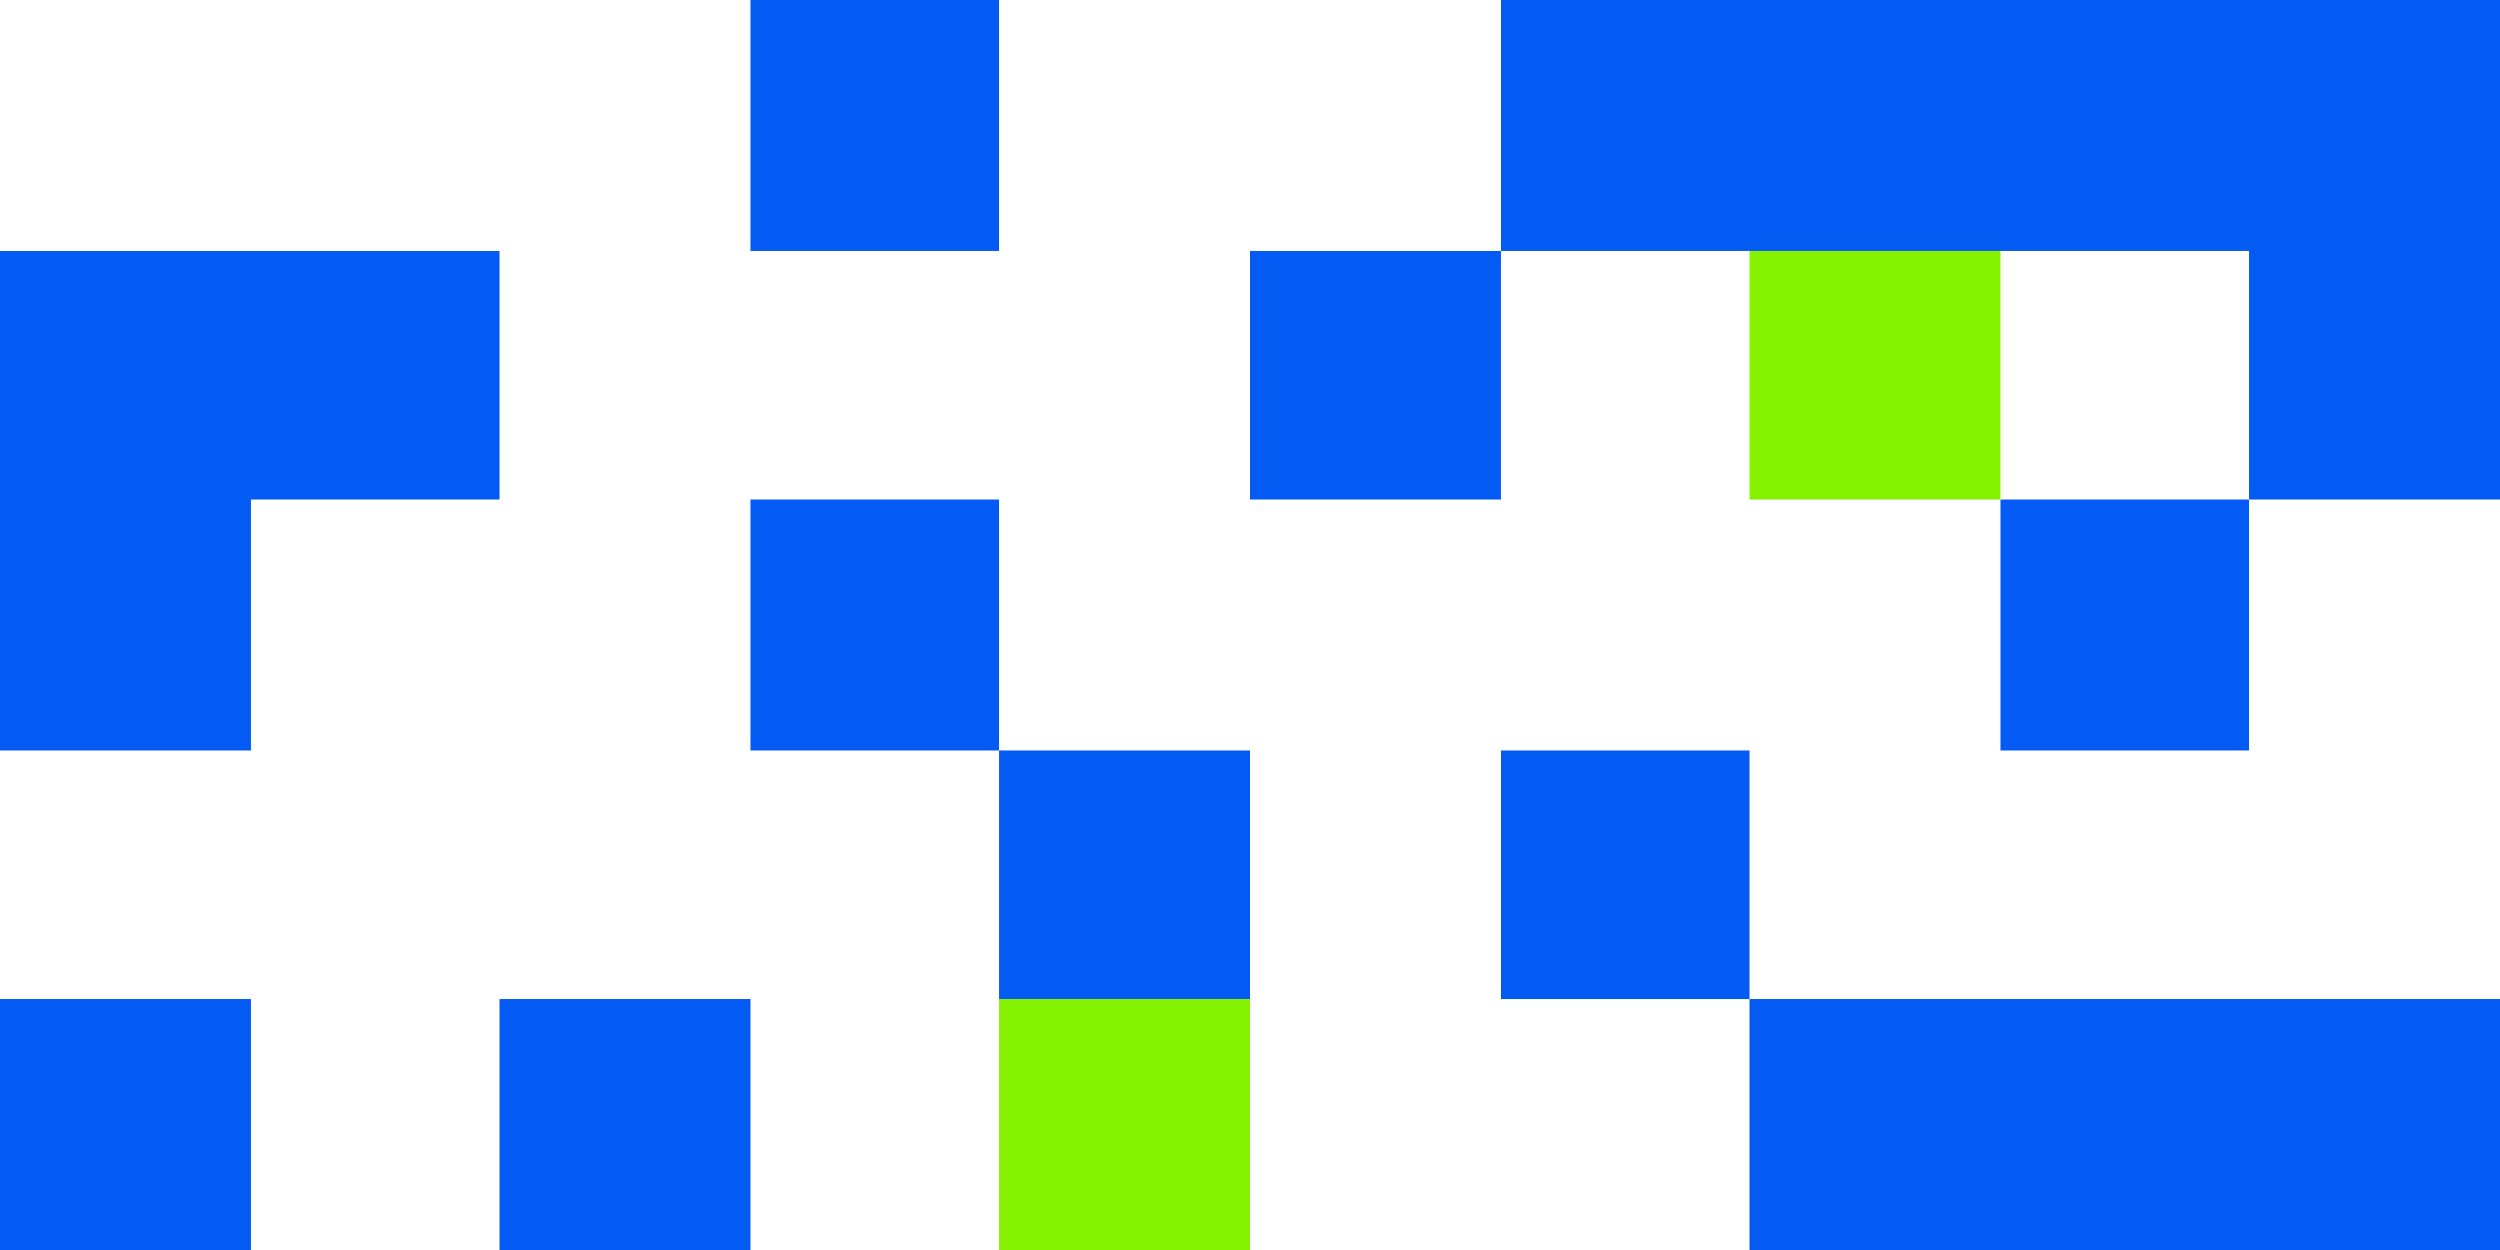
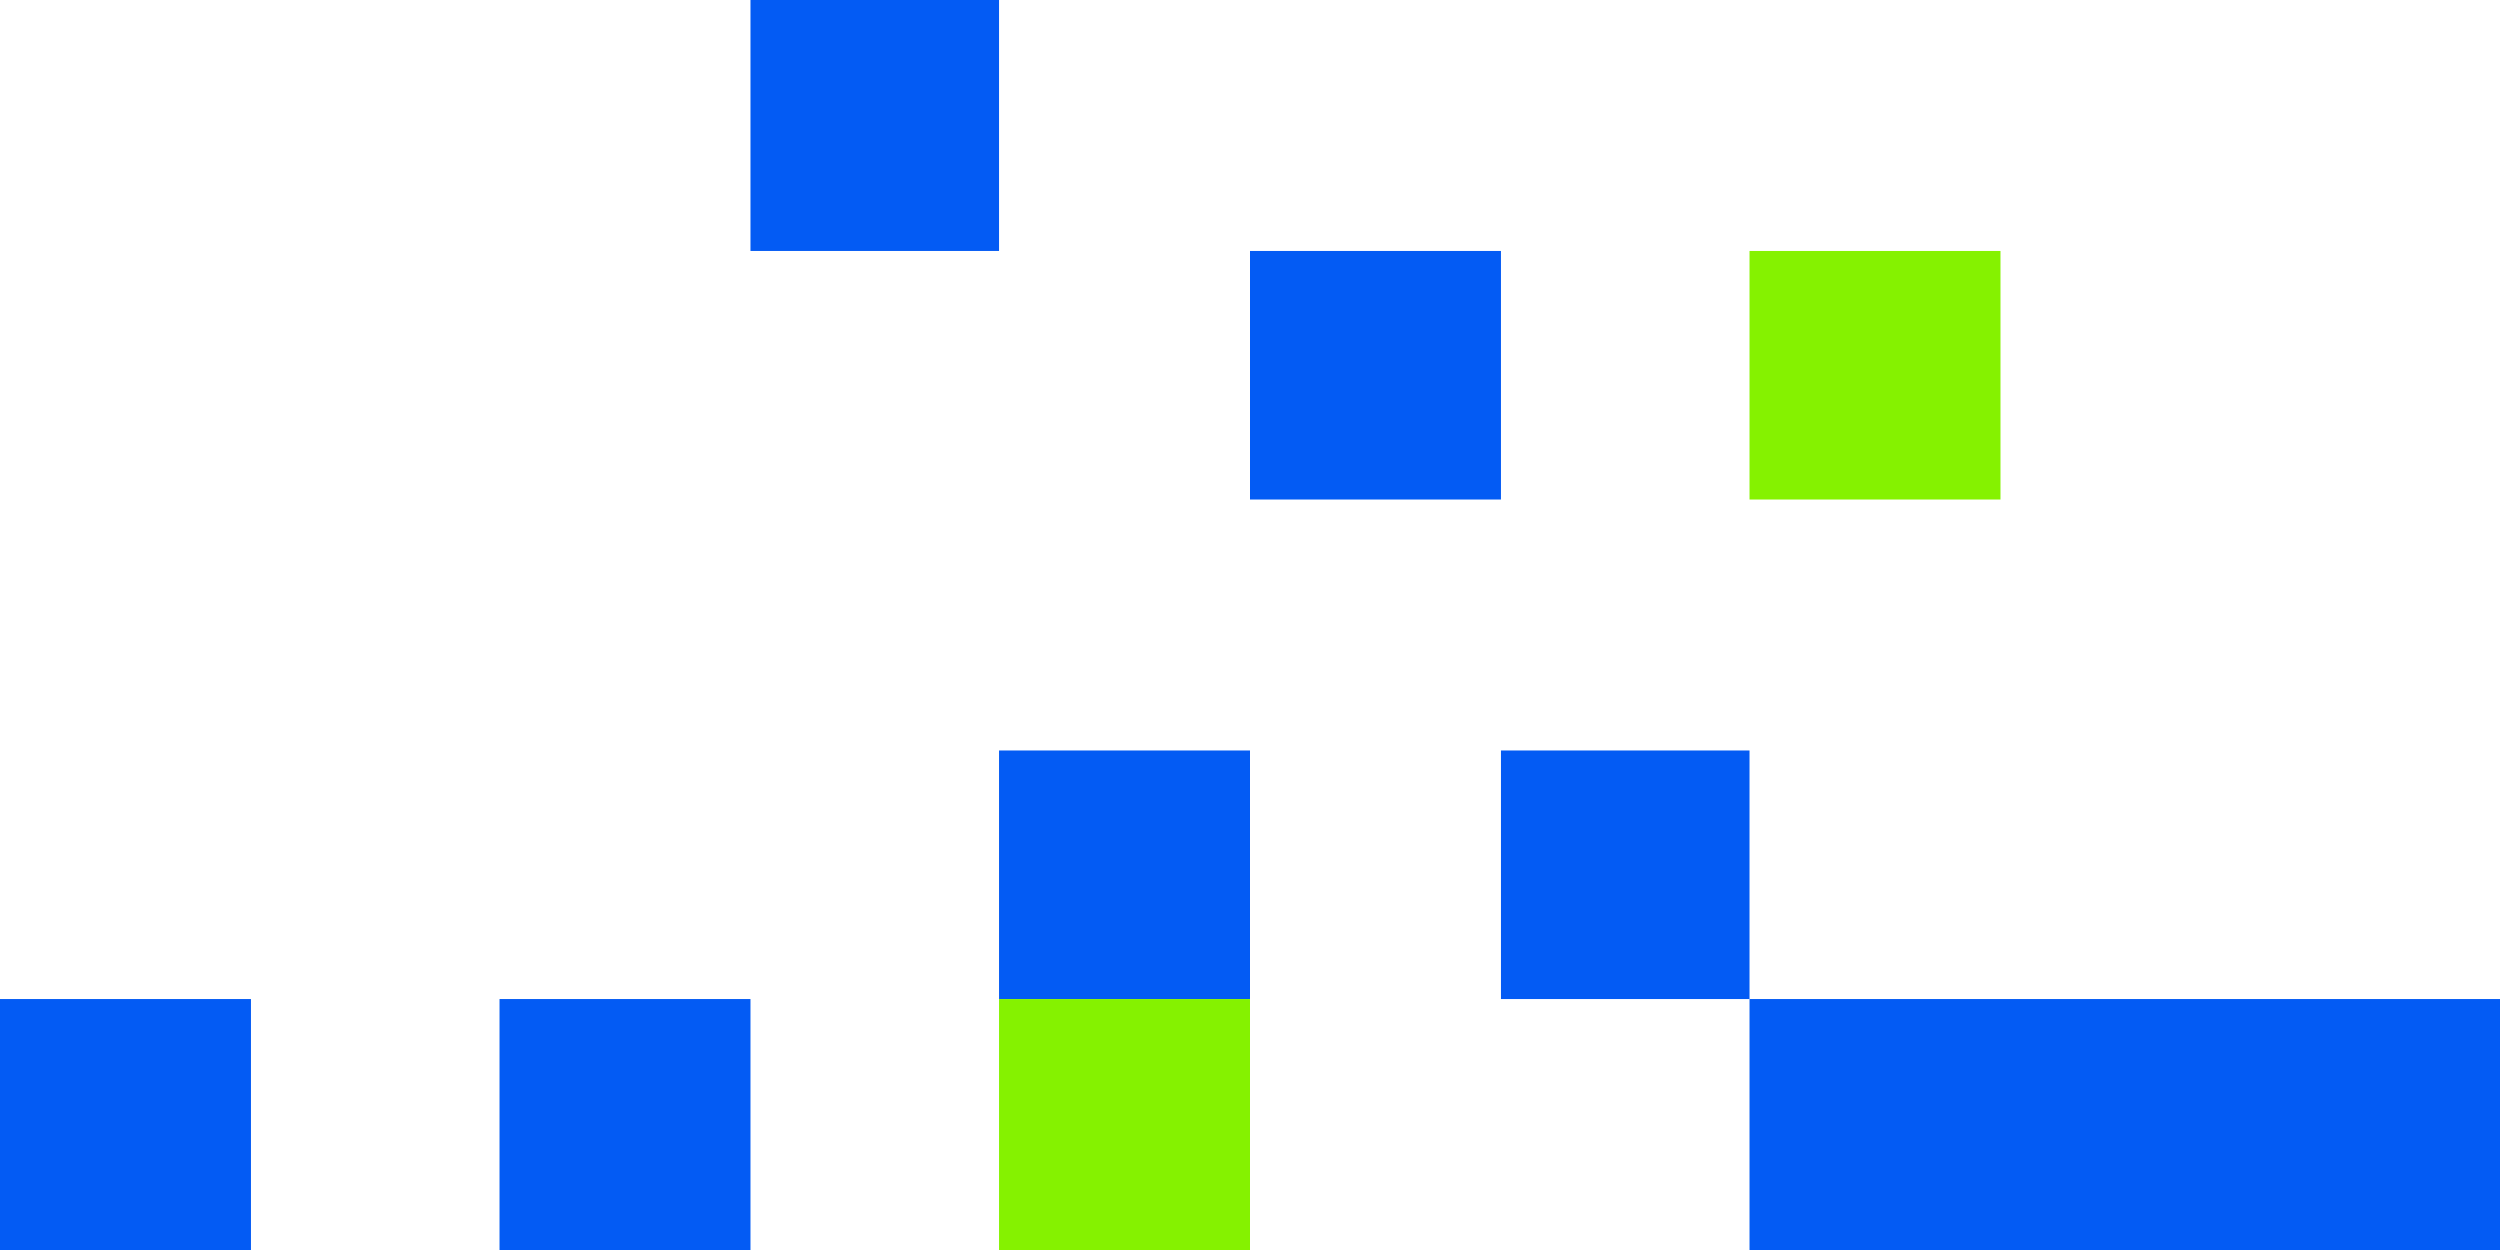
<svg xmlns="http://www.w3.org/2000/svg" id="Layer_1" x="0px" y="0px" viewBox="0 0 1046 523" style="enable-background:new 0 0 1046 523;" xml:space="preserve">
  <style type="text/css">	.st0{fill:#035BF4;}	.st1{fill:#85F200;}</style>
  <g>
    <rect y="418" class="st0" width="105" height="105" />
-     <polygon class="st0" points="209,105 209,209 105,209 105,314 0,314 0,105  " />
    <rect x="209" y="418" class="st0" width="105" height="105" />
    <rect x="314" class="st0" width="104" height="105" />
-     <rect x="314" y="209" class="st0" width="104" height="105" />
    <rect x="418" y="314" class="st0" width="105" height="104" />
    <rect x="418" y="418" class="st1" width="105" height="105" />
    <rect x="523" y="105" class="st0" width="105" height="104" />
-     <polygon class="st0" points="1046,0 1046,209 941,209 941,105 628,105 628,0  " />
    <rect x="628" y="314" class="st0" width="104" height="104" />
    <rect x="732" y="105" class="st1" width="105" height="104" />
-     <rect x="837" y="209" class="st0" width="104" height="105" />
    <rect x="732" y="418" class="st0" width="314" height="105" />
  </g>
</svg>